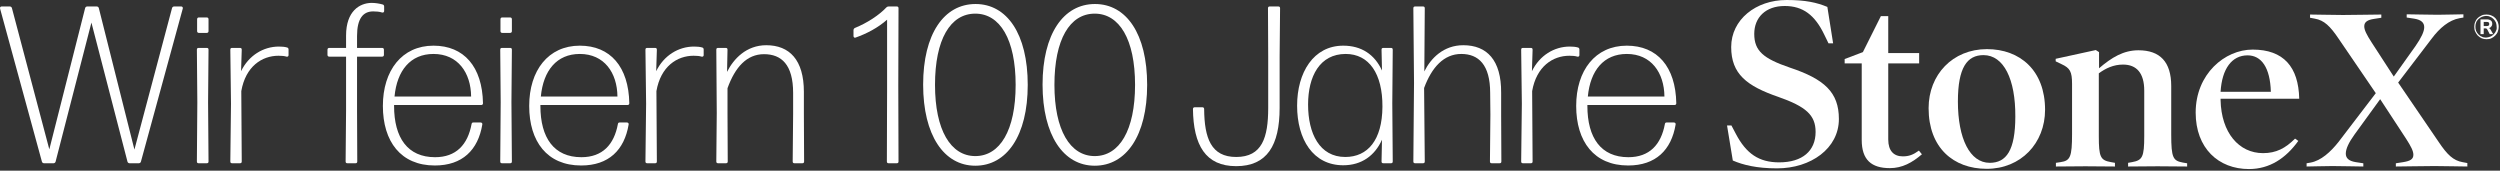
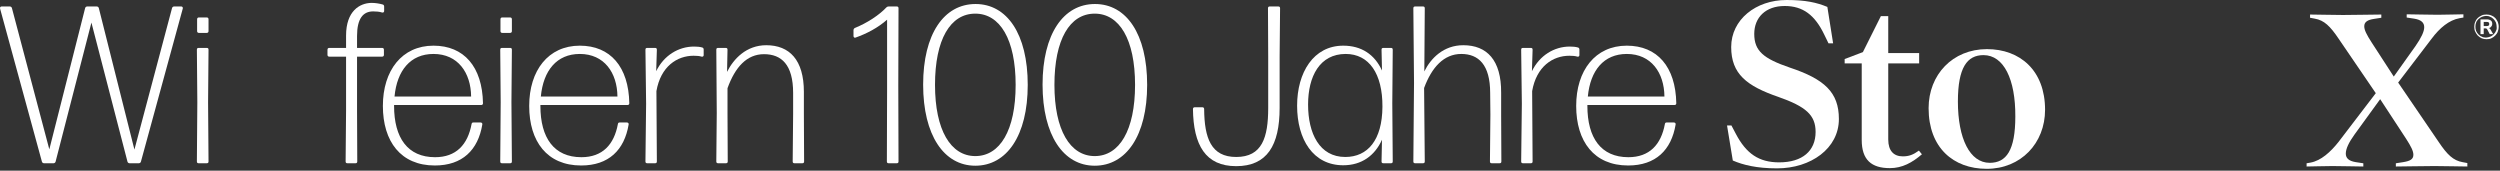
<svg xmlns="http://www.w3.org/2000/svg" width="1084" height="74" viewBox="0 0 1084 74" fill="none">
  <rect x="0" y="0" width="1084" height="74" fill="#333333" stroke="none" />
  <path d="M706.062 68.162C715.19 68.162 720.24 62.724 721.891 53.79C721.988 53.304 722.182 53.11 722.668 53.11H725.775C726.261 53.11 726.649 53.402 726.552 53.984C724.707 65.055 717.909 71.756 705.965 71.756C691.204 71.756 683.435 61.365 683.435 45.924C683.435 30.581 691.689 19.801 705.382 19.801C718.589 19.801 726.552 28.93 726.843 44.759C726.843 45.244 726.552 45.536 726.067 45.536H688.29V45.924C688.29 59.811 694.214 68.162 706.062 68.162ZM705.382 23.394C695.379 23.394 689.553 30.581 688.485 41.845H721.697C721.599 31.552 715.967 23.394 705.382 23.394Z" fill="white" />
  <path d="M664.34 39.515L664.535 70.008C664.535 70.59 664.243 70.784 663.758 70.784H660.359C659.873 70.784 659.582 70.59 659.582 70.008L659.873 44.953L659.582 21.549C659.582 20.967 659.873 20.772 660.359 20.772H663.758C664.243 20.772 664.535 20.967 664.535 21.549L664.243 30.872C667.545 24.074 673.857 20.19 680.655 20.19C681.918 20.19 683.18 20.287 684.151 20.578C684.637 20.675 684.831 21.064 684.831 21.452V23.88C684.831 24.366 684.54 24.657 683.957 24.56C682.986 24.268 681.918 24.171 680.461 24.171C673.275 24.171 666.186 28.833 664.34 39.515Z" fill="white" />
  <path d="M650.896 40.194V49.711L650.993 70.008C650.993 70.59 650.702 70.784 650.216 70.784H646.817C646.332 70.784 646.04 70.59 646.04 70.008L646.235 49.711L646.137 40.292C646.137 28.056 641.088 23.394 633.61 23.394C626.036 23.394 620.792 29.221 617.49 38.155L617.781 70.008C617.781 70.59 617.49 70.784 617.004 70.784H613.605C613.12 70.784 612.828 70.59 612.828 70.008L613.12 35.922L612.828 3.584C612.828 3.001 613.12 2.807 613.605 2.807H617.004C617.49 2.807 617.781 3.001 617.781 3.584L617.587 30.969C620.403 25.239 625.938 19.607 634.484 19.607C644.681 19.607 650.993 26.016 650.896 40.194Z" fill="white" />
  <path d="M599.231 30.581L599.036 21.549C599.036 20.967 599.328 20.772 599.813 20.772H603.115C603.601 20.772 603.892 20.967 603.892 21.549L603.698 44.856L603.892 70.008C603.892 70.59 603.601 70.784 603.115 70.784H599.813C599.328 70.784 599.036 70.59 599.036 70.008L599.231 60.588C596.123 67.483 590.394 71.659 582.43 71.659C569.321 71.659 562.426 60.394 562.426 45.827C562.426 31.455 569.515 19.801 582.43 19.801C590.296 19.801 596.026 23.589 599.231 30.581ZM583.305 68.065C593.016 68.065 599.328 60.782 599.425 46.312C599.522 31.94 593.598 23.394 583.499 23.394C572.234 23.394 567.184 33.105 567.184 45.341C567.184 57.869 572.137 68.065 583.305 68.065Z" fill="white" />
  <path d="M536.006 72.047C522.702 72.047 517.458 62.919 517.264 47.284C517.264 46.798 517.555 46.507 518.041 46.507H521.342C521.828 46.507 522.119 46.798 522.119 47.284C522.216 59.908 525.13 68.065 536.006 68.065C547.271 68.065 549.893 59.617 549.893 46.798V24.463L549.796 3.584C549.796 3.001 550.087 2.807 550.573 2.807H554.263C554.749 2.807 555.04 3.001 555.04 3.584L554.846 24.463V46.798C554.846 63.016 549.407 72.047 536.006 72.047Z" fill="white" />
  <path d="M474.681 71.853C461.085 71.853 452.054 58.646 452.054 36.699C452.054 14.752 461.085 1.739 474.778 1.739C488.373 1.739 497.405 14.654 497.405 36.796C497.405 58.84 488.276 71.853 474.681 71.853ZM474.681 67.677C485.363 67.677 492.161 56.509 492.161 36.796C492.161 17.082 485.363 5.914 474.681 5.914C463.804 5.914 457.201 17.179 457.201 36.796C457.201 56.412 463.998 67.677 474.681 67.677Z" fill="white" />
  <path d="M422.901 71.853C409.305 71.853 400.274 58.646 400.274 36.699C400.274 14.752 409.305 1.739 422.998 1.739C436.593 1.739 445.625 14.654 445.625 36.796C445.625 58.84 436.496 71.853 422.901 71.853ZM422.901 67.677C433.583 67.677 440.381 56.509 440.381 36.796C440.381 17.082 433.583 5.914 422.901 5.914C412.024 5.914 405.421 17.179 405.421 36.796C405.421 56.412 412.219 67.677 422.901 67.677Z" fill="white" />
  <path d="M389.5 37.087L389.597 70.008C389.597 70.59 389.306 70.784 388.82 70.784H385.324C384.839 70.784 384.547 70.59 384.547 70.008L384.644 38.932V8.536C380.663 12.032 375.904 14.557 370.952 16.305C370.466 16.5 370.078 16.111 370.078 15.626V13.101C370.078 12.712 370.272 12.324 370.66 12.13C375.904 9.993 381.051 6.691 384.353 3.195C384.644 2.904 384.936 2.807 385.324 2.807H388.82C389.306 2.807 389.597 3.001 389.597 3.584L389.5 37.087Z" fill="white" />
  <path d="M315.448 49.323L315.545 70.008C315.545 70.59 315.253 70.784 314.768 70.784H311.369C310.883 70.784 310.592 70.59 310.592 70.008L310.786 48.934L310.592 21.549C310.592 20.967 310.883 20.772 311.369 20.772H314.671C315.156 20.772 315.448 20.967 315.448 21.549L315.253 31.163C318.07 25.531 323.605 19.607 332.248 19.607C342.347 19.607 348.562 26.016 348.562 39.806V49.323L348.66 70.008C348.66 70.59 348.368 70.784 347.883 70.784H344.484C343.998 70.784 343.707 70.59 343.707 70.008L343.901 49.323V40.292C343.901 28.056 338.851 23.491 331.277 23.491C323.799 23.491 318.749 29.124 315.448 38.252V49.323Z" fill="white" />
  <path d="M284.622 39.515L284.816 70.008C284.816 70.59 284.525 70.784 284.039 70.784H280.64C280.155 70.784 279.863 70.59 279.863 70.008L280.155 44.953L279.863 21.549C279.863 20.967 280.155 20.772 280.64 20.772H284.039C284.525 20.772 284.816 20.967 284.816 21.549L284.525 30.872C287.826 24.074 294.139 20.19 300.936 20.19C302.199 20.19 303.461 20.287 304.432 20.578C304.918 20.675 305.112 21.064 305.112 21.452V23.88C305.112 24.366 304.821 24.657 304.238 24.56C303.267 24.268 302.199 24.171 300.742 24.171C293.556 24.171 286.467 28.833 284.622 39.515Z" fill="white" />
  <path d="M252.087 68.162C261.216 68.162 266.266 62.724 267.916 53.79C268.014 53.304 268.208 53.11 268.693 53.11H271.801C272.286 53.11 272.675 53.402 272.578 53.984C270.733 65.055 263.935 71.756 251.99 71.756C237.229 71.756 229.461 61.365 229.461 45.924C229.461 30.581 237.715 19.801 251.408 19.801C264.615 19.801 272.578 28.93 272.869 44.759C272.869 45.244 272.578 45.536 272.092 45.536H234.316V45.924C234.316 59.811 240.24 68.162 252.087 68.162ZM251.408 23.394C241.405 23.394 235.578 30.581 234.51 41.845H267.722C267.625 31.552 261.993 23.394 251.408 23.394Z" fill="white" />
  <path d="M221.177 7.565C221.663 7.565 221.954 7.857 221.954 8.342V13.489C221.954 13.975 221.663 14.266 221.177 14.266H217.778C217.293 14.266 217.001 13.975 217.001 13.489V8.342C217.001 7.857 217.293 7.565 217.778 7.565H221.177ZM221.76 44.37L221.954 70.008C221.954 70.59 221.663 70.784 221.177 70.784H217.681C217.196 70.784 216.904 70.59 216.904 70.008L217.099 44.37L216.904 21.549C216.904 20.967 217.196 20.772 217.681 20.772H221.177C221.663 20.772 221.954 20.967 221.954 21.549L221.76 44.37Z" fill="white" />
  <path d="M188.643 68.162C197.771 68.162 202.821 62.724 204.472 53.79C204.569 53.304 204.763 53.11 205.249 53.11H208.356C208.842 53.11 209.23 53.402 209.133 53.984C207.288 65.055 200.49 71.756 188.546 71.756C173.785 71.756 166.016 61.365 166.016 45.924C166.016 30.581 174.27 19.801 187.963 19.801C201.17 19.801 209.133 28.93 209.425 44.759C209.425 45.244 209.133 45.536 208.648 45.536H170.872V45.924C170.872 59.811 176.795 68.162 188.643 68.162ZM187.963 23.394C177.961 23.394 172.134 30.581 171.066 41.845H204.278C204.181 31.552 198.548 23.394 187.963 23.394Z" fill="white" />
  <path d="M161.806 4.943C157.436 4.943 154.814 8.051 154.814 15.626V20.772H165.691C166.176 20.772 166.467 21.064 166.467 21.549V23.783C166.467 24.268 166.176 24.56 165.691 24.56H154.814V47.866L154.911 70.008C154.911 70.59 154.62 70.784 154.134 70.784H150.638C150.153 70.784 149.861 70.59 149.861 70.008L150.056 47.866V24.56H142.772C142.287 24.56 141.995 24.268 141.995 23.783V21.549C141.995 21.064 142.287 20.772 142.772 20.772H150.056V15.431C150.056 4.749 155.979 1.35 161.029 1.253C162.777 1.253 164.525 1.544 165.885 1.933C166.37 2.03 166.565 2.418 166.565 2.807V4.749C166.565 5.235 166.273 5.526 165.691 5.429C164.428 5.04 163.166 4.943 161.806 4.943Z" fill="white" />
-   <path d="M104.625 39.515L104.819 70.008C104.819 70.59 104.528 70.784 104.043 70.784H100.644C100.158 70.784 99.867 70.59 99.867 70.008L100.158 44.953L99.867 21.549C99.867 20.967 100.158 20.772 100.644 20.772H104.043C104.528 20.772 104.819 20.967 104.819 21.549L104.528 30.872C107.83 24.074 114.142 20.19 120.94 20.19C122.202 20.19 123.465 20.287 124.436 20.578C124.921 20.675 125.116 21.064 125.116 21.452V23.88C125.116 24.366 124.824 24.657 124.242 24.56C123.271 24.268 122.202 24.171 120.746 24.171C113.559 24.171 106.47 28.833 104.625 39.515Z" fill="white" />
  <path d="M89.641 7.565C90.127 7.565 90.418 7.857 90.418 8.342V13.489C90.418 13.975 90.127 14.266 89.641 14.266H86.242C85.757 14.266 85.466 13.975 85.466 13.489V8.342C85.466 7.857 85.757 7.565 86.242 7.565H89.641ZM90.224 44.37L90.418 70.008C90.418 70.59 90.127 70.784 89.641 70.784H86.145C85.66 70.784 85.368 70.59 85.368 70.008L85.563 44.37L85.368 21.549C85.368 20.967 85.66 20.772 86.145 20.772H89.641C90.127 20.772 90.418 20.967 90.418 21.549L90.224 44.37Z" fill="white" />
  <path d="M24.102 70.105C24.005 70.493 23.617 70.784 23.228 70.784H19.052C18.664 70.784 18.276 70.493 18.178 70.105L0.019 3.681C-0.079 3.195 0.213 2.807 0.698 2.807H4.291C4.68 2.807 5.068 3.098 5.165 3.487L21.383 64.764L36.921 3.487C37.018 3.098 37.406 2.807 37.795 2.807H41.971C42.359 2.807 42.747 3.098 42.844 3.487L58.285 64.861L74.6 3.487C74.697 3.098 75.085 2.807 75.474 2.807H78.581C79.067 2.807 79.358 3.195 79.261 3.681L61.101 70.105C61.004 70.493 60.616 70.784 60.227 70.784H56.149C55.76 70.784 55.372 70.493 55.275 70.105L39.64 9.799L24.102 70.105Z" fill="white" />
  <path d="M770.543 73C761.643 73 755.743 71.5 751.343 69.6L748.843 54.4H750.743L752.643 58C757.143 66.6 762.643 70.4 771.443 70.4C781.543 70.4 787.243 65.4 787.243 57.2C787.243 49.9 783.043 46.2 771.043 42C757.443 37.3 750.643 32.1 750.643 20.4C750.643 8.5 761.343 0 774.643 0C782.943 0 787.743 1.1 792.343 3L794.843 18.8H792.843L791.043 15.1C786.943 6.5 781.743 2.6 773.843 2.6C765.543 2.6 760.643 7.6 760.643 14.7C760.643 22.1 764.643 25.4 776.043 29.3C791.043 34.3 797.343 40 797.343 51.6C797.343 64.4 785.143 73 770.543 73Z" fill="white" />
  <path d="M833.343 66.9C829.143 70.5 824.843 72.9 819.443 72.9C811.443 72.9 807.243 69.3 807.243 60.7V27.5H799.843V25.6L807.743 22.6L815.543 7H818.743V23H832.143V27.5H818.743V60.5C818.743 65.4 821.143 67.8 825.043 67.8C827.743 67.8 829.543 67.1 832.043 65.3L833.343 66.9Z" fill="white" />
  <path d="M861.443 73.2C846.943 73.2 836.243 64 836.243 46.9C836.243 32.4 846.643 21.3 861.543 21.3C875.843 21.3 886.743 30.5 886.743 47.6C886.743 62.1 876.243 73.2 861.443 73.2ZM860.043 23.9C852.943 23.9 848.943 29.3 848.943 44C848.943 60.1 854.143 70.6 862.743 70.6C869.943 70.6 873.843 65.2 873.843 50.5C873.943 34.4 868.843 23.9 860.043 23.9Z" fill="white" />
-   <path d="M948.243 72.2C945.943 72.2 940.043 72.1 935.543 72.1C931.143 72.1 925.243 72.2 922.743 72.2V70.6L924.443 70.3C928.943 69.5 929.743 68.1 929.743 59V39.3C929.743 31.7 926.443 28 920.543 28C916.443 28 913.043 29.6 910.043 31.8V59C910.043 68.1 910.743 69.5 915.343 70.3L917.043 70.6V72.2C914.543 72.2 908.743 72.1 904.243 72.1C899.743 72.1 893.843 72.2 891.443 72.2V70.6L893.443 70.3C897.643 69.7 898.443 68.1 898.443 58.1V36.4C898.443 31 897.543 29.5 893.843 27.8L891.343 26.6V25.5L908.743 21.7L910.143 22.6V29.6C915.643 24.9 920.743 21.8 927.243 21.8C936.543 21.8 941.443 26.8 941.443 37.3V58.3C941.443 68.5 942.243 69.7 946.543 70.5L948.343 70.8V72.2H948.243Z" fill="white" />
-   <path d="M962.843 42.7V43.4C963.143 57.6 970.843 66.4 981.243 66.4C986.943 66.4 990.943 64.3 995.143 60.1L996.543 61.1C991.143 68.6 984.143 73.3 975.143 73.3C961.943 73.3 952.043 64.3 952.043 48.8C952.043 32.1 964.643 21.5 976.743 21.5C990.143 21.5 996.643 29 996.943 42.8H962.843V42.7ZM984.643 39.8C984.343 29.3 980.543 24 974.543 24C967.743 24 963.443 29.8 962.843 39.8H984.643Z" fill="white" />
  <path d="M1069.94 72.2C1068.14 72.2 1059.14 72 1055.64 72C1051.94 72 1040.74 72.2 1038.84 72.2V70.8L1042.04 70.3C1045.14 69.8 1046.44 69 1046.44 67.1C1046.44 65.5 1045.44 63.5 1043.24 60.1L1032.04 43L1020.94 58.3C1018.34 61.9 1017.14 64.6 1017.14 66.6C1017.14 68.5 1018.34 69.8 1021.44 70.3L1024.74 70.8V72.2C1022.94 72.2 1014.94 72 1011.34 72C1007.74 72 1002.04 72.2 1000.14 72.2V70.8L1001.84 70.5C1006.34 69.7 1010.54 65.9 1013.94 61.6L1030.14 40.4L1014.04 16.8C1010.34 11.3 1007.74 8.8 1003.74 8.1L1001.64 7.7V6.3C1003.44 6.3 1012.44 6.5 1015.94 6.5C1019.64 6.5 1030.64 6.3 1032.54 6.3V7.7L1029.34 8.2C1026.64 8.6 1025.14 9.5 1025.14 11.4C1025.14 13 1026.14 15 1028.34 18.4L1037.94 33.2L1047.34 20C1049.84 16.4 1051.14 13.7 1051.14 11.8C1051.14 9.9 1049.94 8.6 1046.84 8.1L1043.54 7.6V6.2C1045.34 6.2 1053.34 6.4 1056.94 6.4C1060.54 6.4 1066.24 6.2 1068.14 6.2V7.6L1066.44 7.9C1061.94 8.7 1057.84 12.1 1054.34 16.8L1039.84 35.8L1057.44 61.6C1061.14 67.1 1063.74 69.6 1067.74 70.3L1069.84 70.7V72.2H1069.94Z" fill="white" />
  <path d="M1083.04 9.5C1082.74 8.8 1082.34 8.3 1081.94 7.8C1081.44 7.3 1080.84 6.9 1080.24 6.7C1079.54 6.4 1078.84 6.3 1078.14 6.3C1077.34 6.3 1076.64 6.4 1076.04 6.7C1075.34 7 1074.84 7.4 1074.34 7.8C1073.84 8.3 1073.44 8.9 1073.24 9.5C1072.94 10.2 1072.84 10.9 1072.84 11.6C1072.84 12.4 1072.94 13.1 1073.24 13.7C1073.54 14.4 1073.94 14.9 1074.34 15.4C1074.84 15.9 1075.44 16.3 1076.04 16.6C1076.74 16.9 1077.44 17 1078.14 17C1078.94 17 1079.64 16.9 1080.24 16.6C1080.94 16.3 1081.44 15.9 1081.94 15.4C1082.44 14.9 1082.84 14.3 1083.04 13.7C1083.34 13 1083.44 12.3 1083.44 11.6C1083.44 10.8 1083.24 10.1 1083.04 9.5ZM1082.24 13.4C1082.04 14 1081.64 14.5 1081.24 14.9C1080.84 15.3 1080.34 15.7 1079.74 15.9C1079.14 16.1 1078.54 16.3 1077.94 16.3C1077.24 16.3 1076.64 16.2 1076.14 15.9C1075.54 15.7 1075.04 15.3 1074.64 14.9C1074.24 14.5 1073.94 14 1073.64 13.4C1073.44 12.8 1073.34 12.2 1073.34 11.6C1073.34 10.9 1073.44 10.3 1073.64 9.8C1073.84 9.2 1074.24 8.7 1074.64 8.3C1075.04 7.9 1075.54 7.6 1076.14 7.3C1076.74 7.1 1077.34 6.9 1077.94 6.9C1078.64 6.9 1079.24 7 1079.74 7.3C1080.34 7.5 1080.84 7.9 1081.24 8.3C1081.64 8.7 1081.94 9.2 1082.24 9.8C1082.44 10.4 1082.54 11 1082.54 11.6C1082.64 12.3 1082.54 12.9 1082.24 13.4Z" fill="white" />
  <path d="M1079.44 12.3C1079.34 12.2 1079.14 12.2 1079.04 12.2C1079.44 12.1 1079.84 12 1080.04 11.7C1080.44 11.3 1080.64 10.9 1080.64 10.3C1080.64 9.7 1080.44 9.2 1080.04 8.9C1079.64 8.6 1079.04 8.4 1078.34 8.4H1075.54V14.8H1076.94V12.3H1077.64C1077.84 12.3 1077.94 12.3 1078.14 12.4C1078.24 12.5 1078.34 12.6 1078.44 12.7L1079.54 14.8H1081.04L1079.94 12.9C1079.84 12.6 1079.64 12.5 1079.44 12.3ZM1078.24 11.3H1076.94V9.5H1078.24C1078.64 9.5 1078.94 9.6 1079.04 9.7C1079.24 9.8 1079.34 10.1 1079.34 10.4C1079.34 10.7 1079.24 11 1079.04 11.1C1078.94 11.2 1078.64 11.3 1078.24 11.3Z" fill="white" />
</svg>